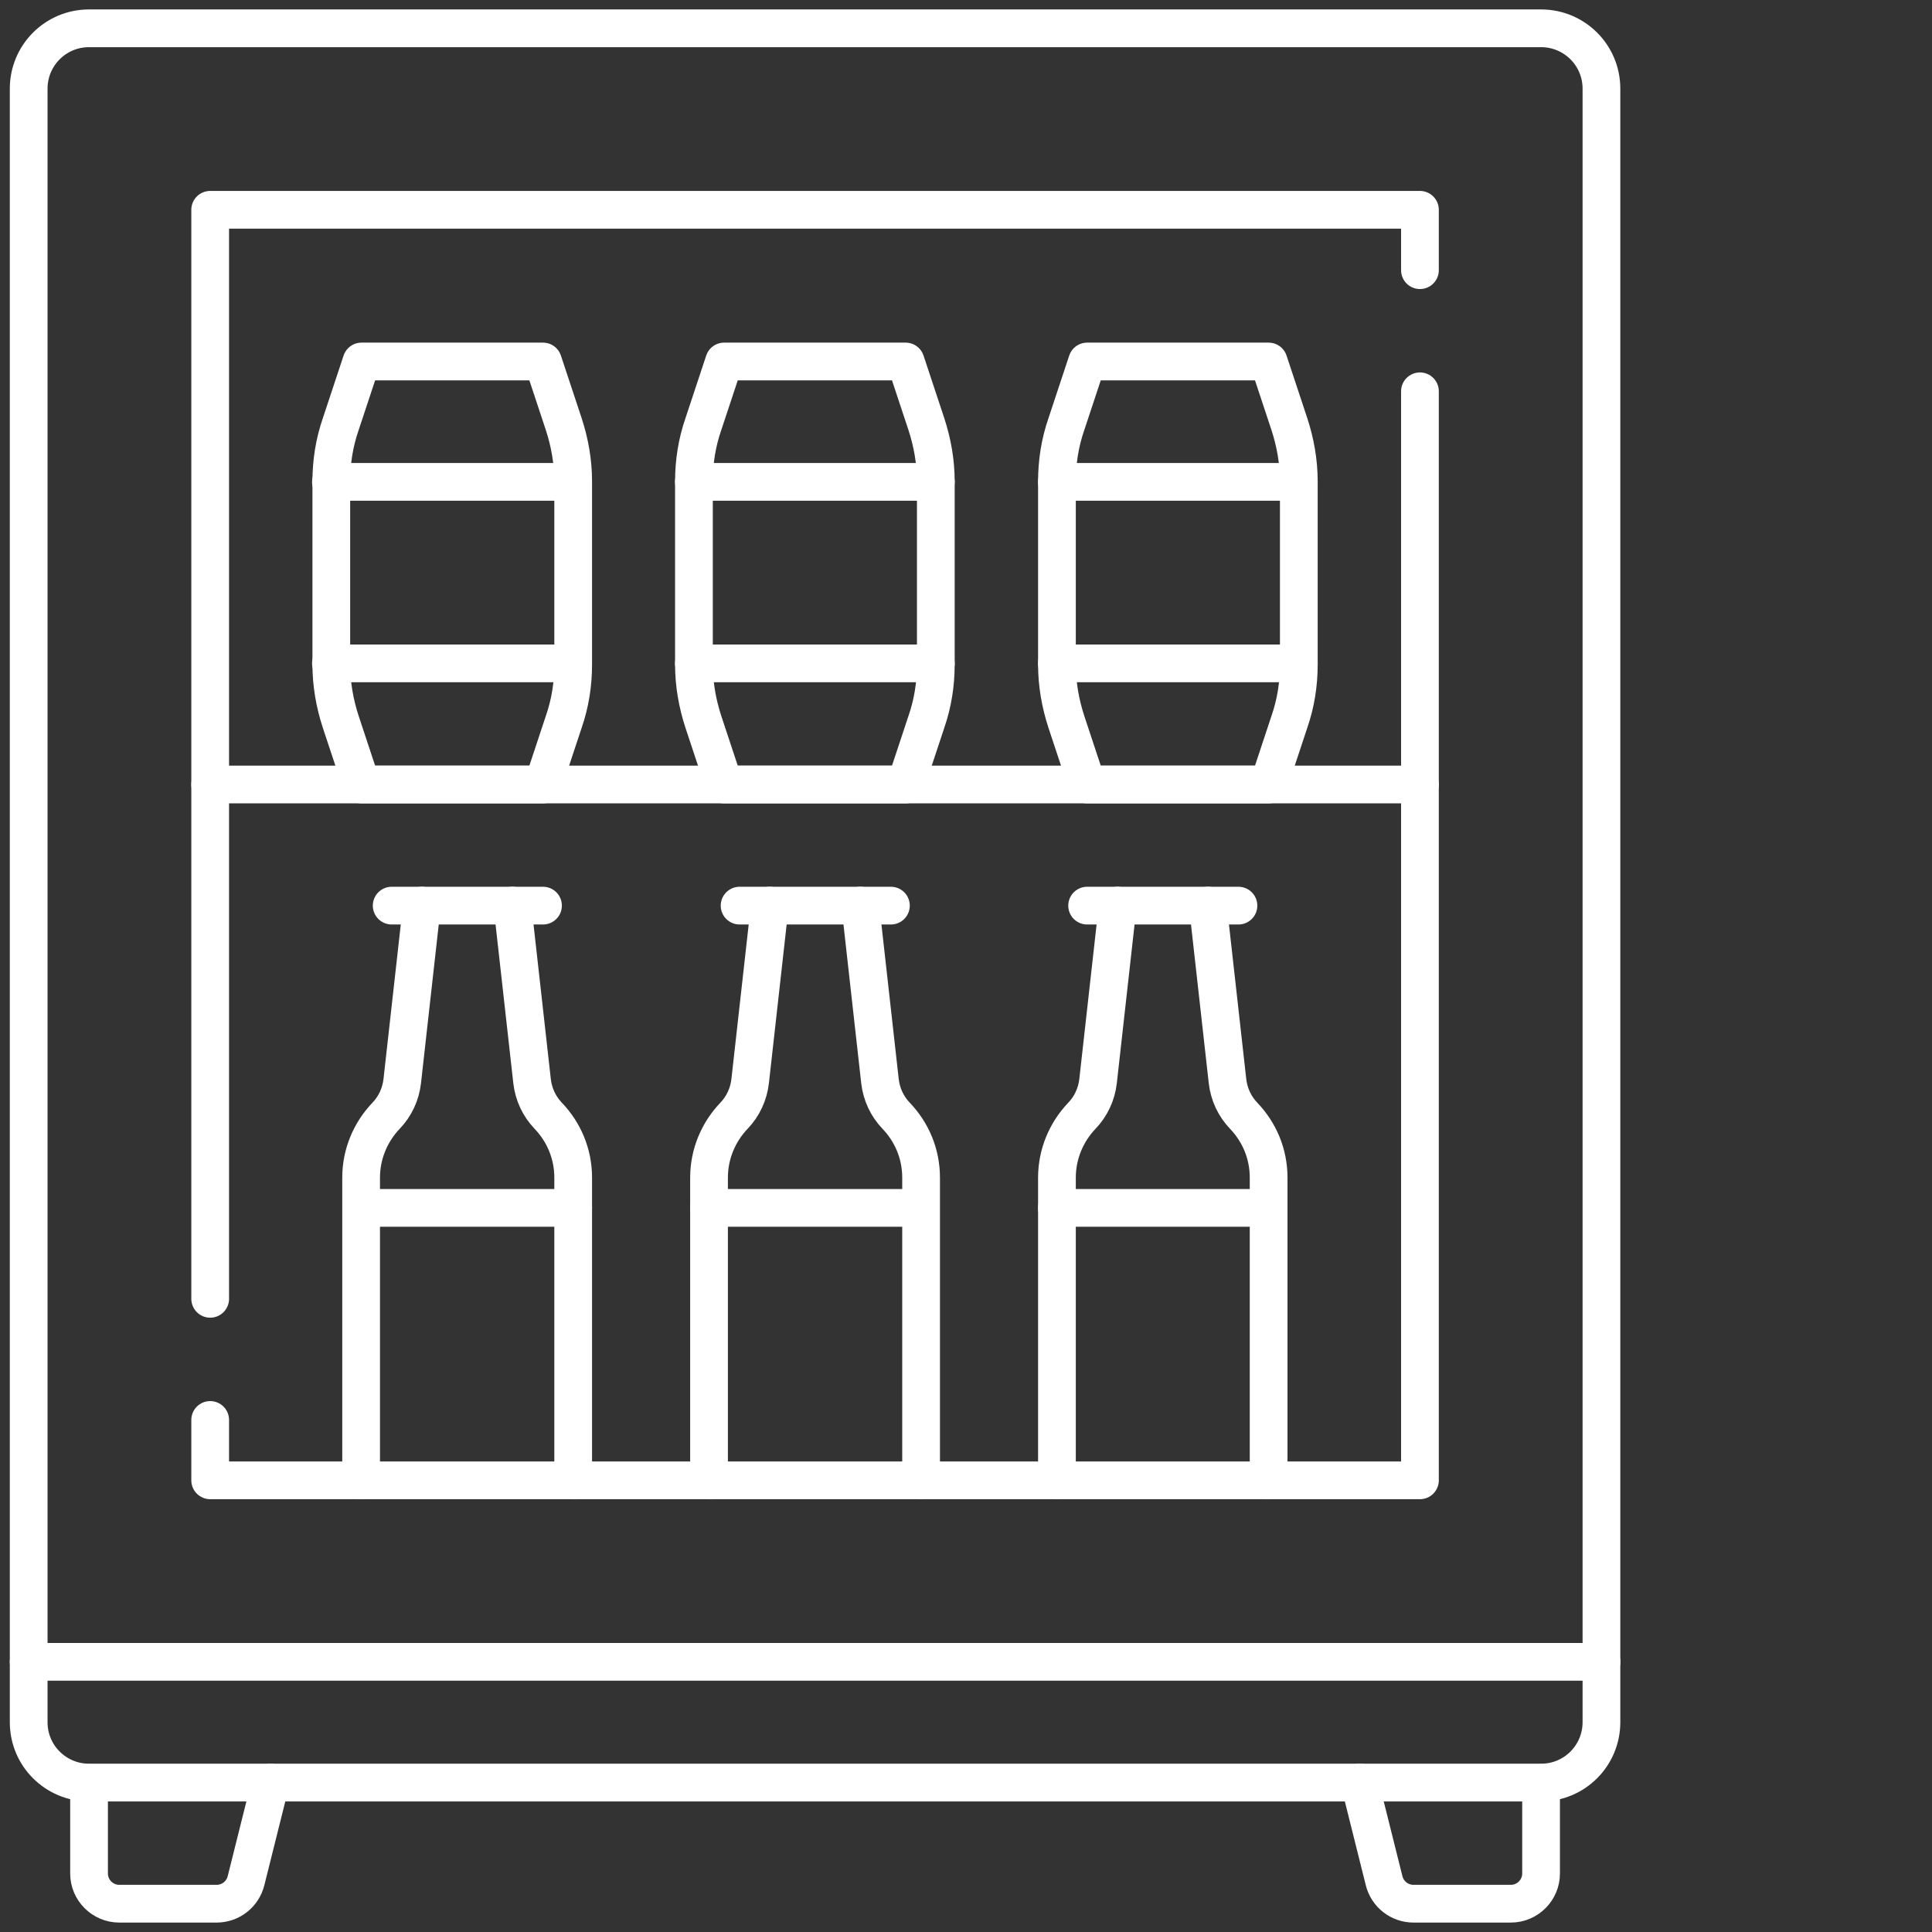
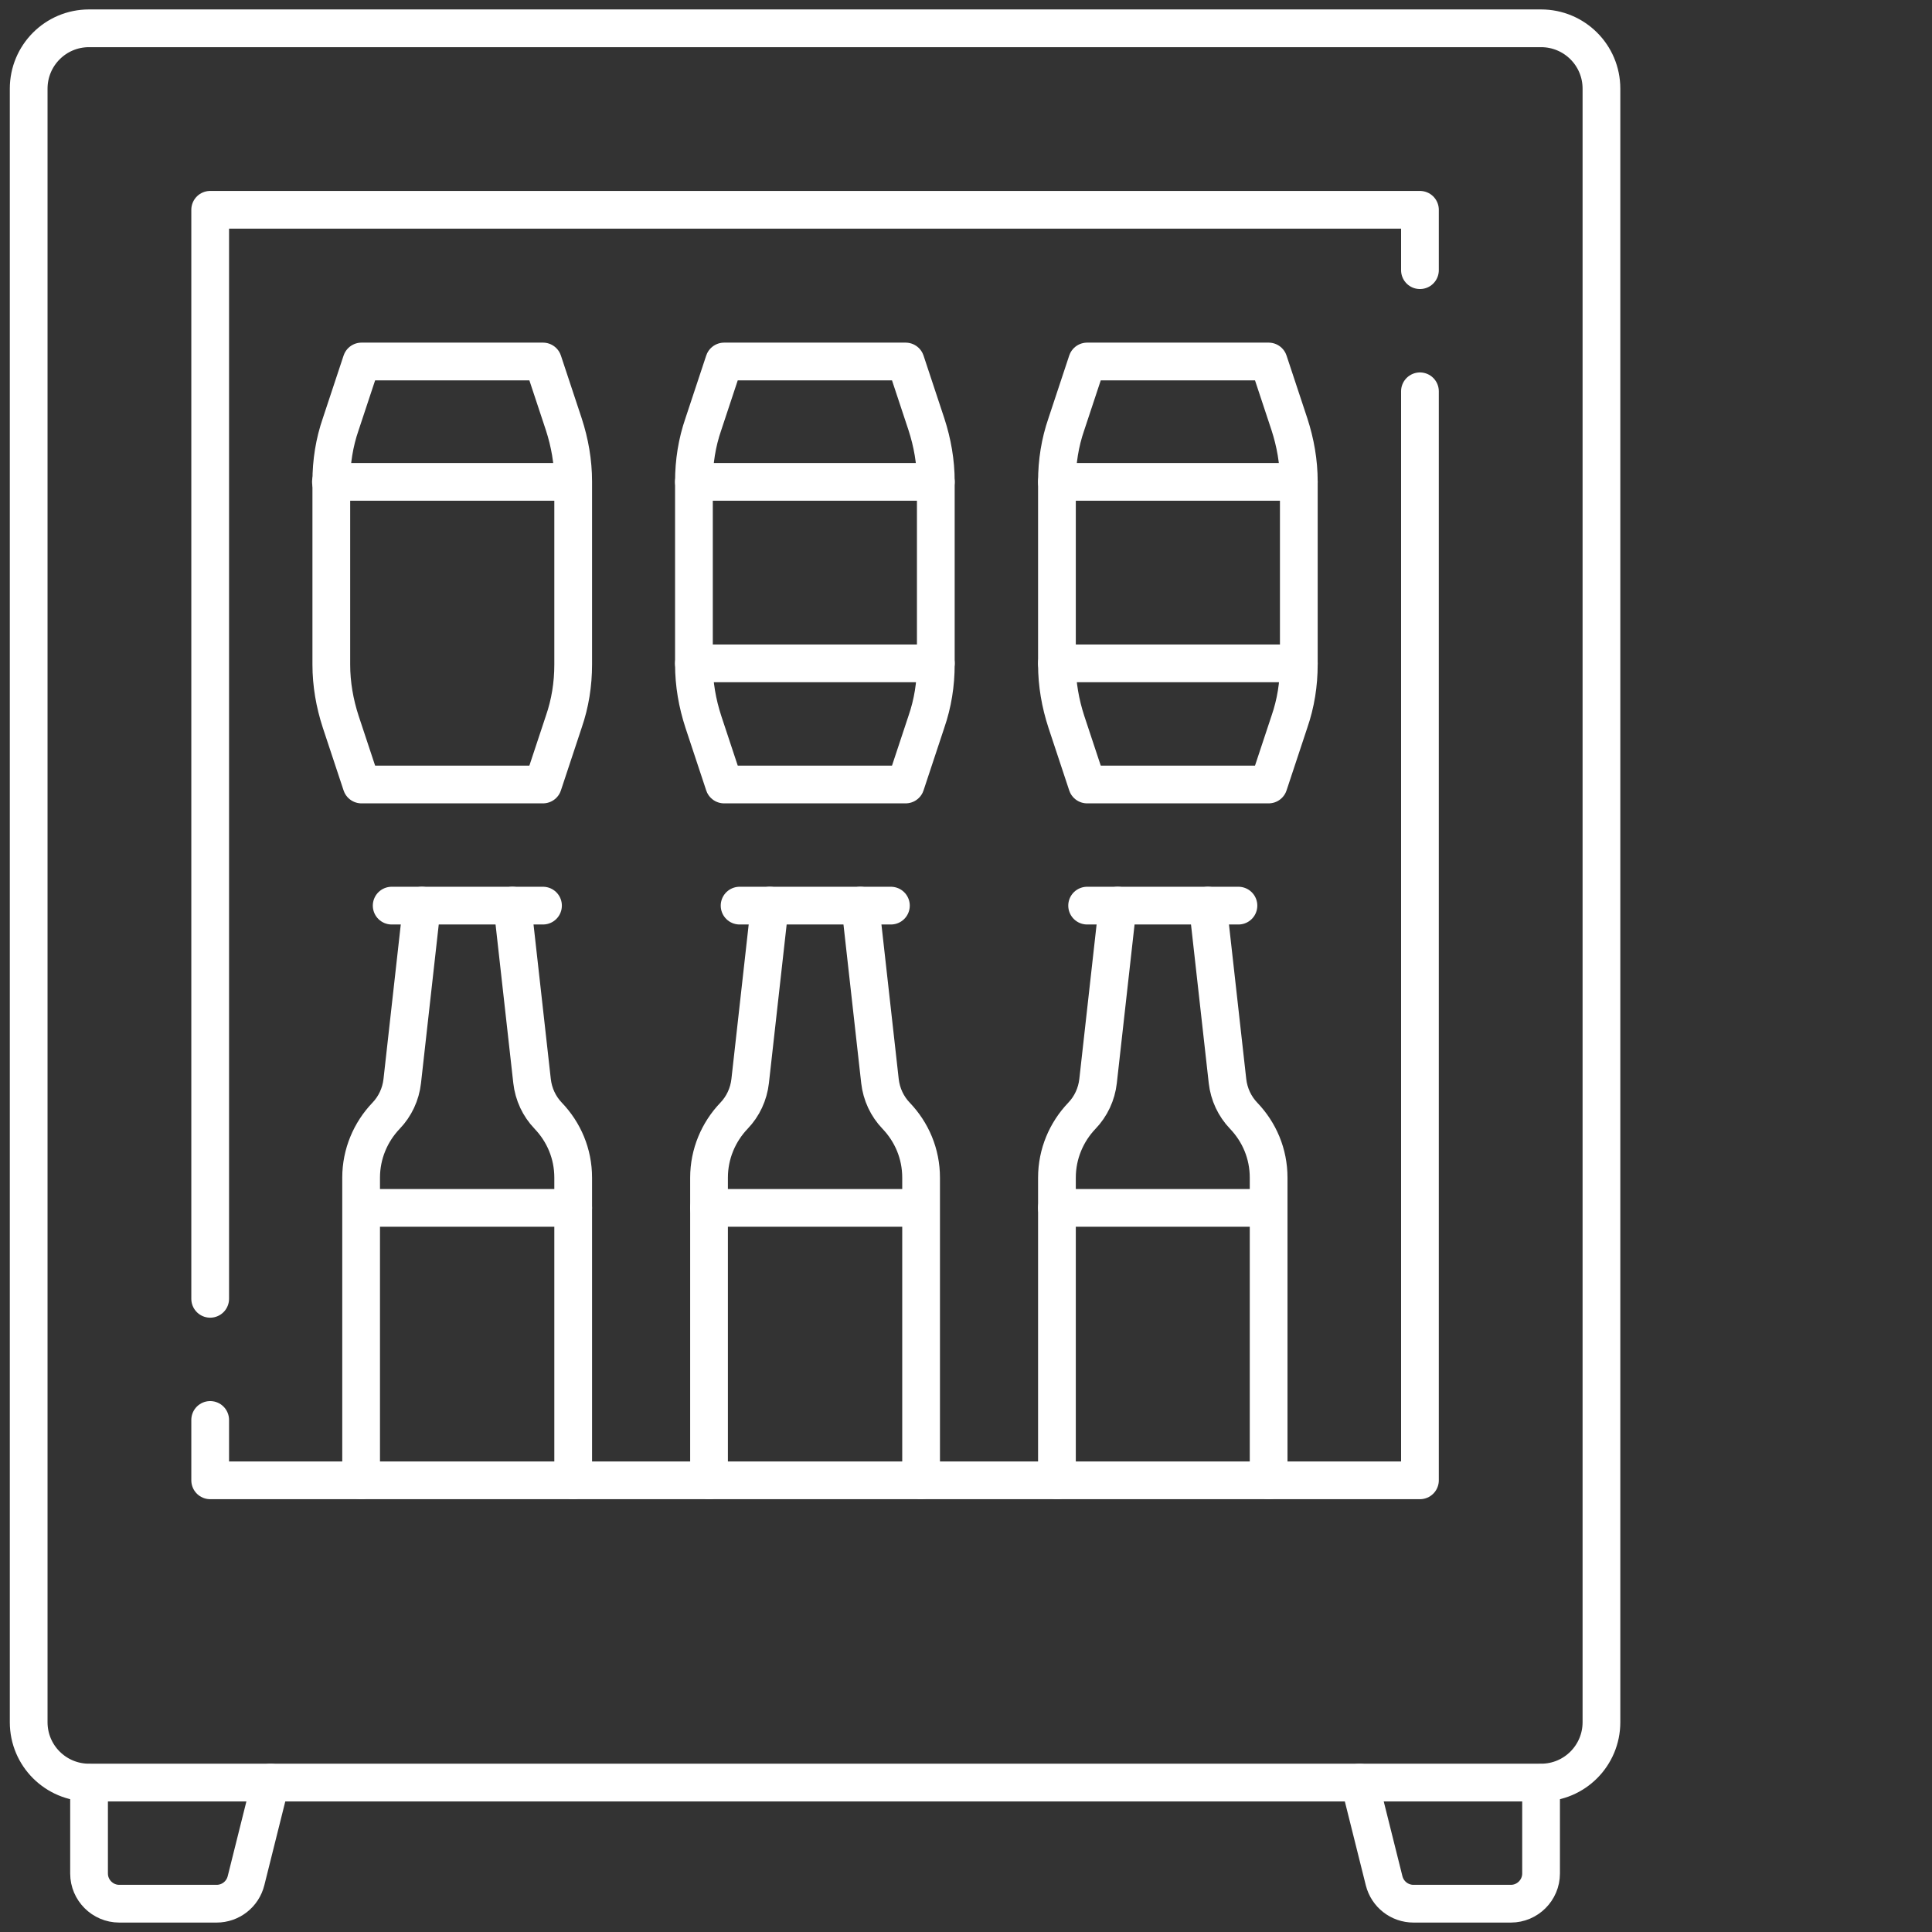
<svg xmlns="http://www.w3.org/2000/svg" id="Layer_1" viewBox="0 0 512 512">
  <rect x="0" y="0" width="512" height="512" fill="#333333" stroke="none" />
  <defs>
    <style>      .st0 {        fill: none;        stroke: #fff;        stroke-linecap: round;        stroke-linejoin: round;        stroke-width: 10px;      }    </style>
  </defs>
  <path class="st0" d="M408.4,7.5H23.6c-8.9,0-16,7.2-16,16v432.9c0,8.9,7.2,16,16,16h384.8c8.9,0,16-7.2,16-16V23.5c0-8.9-7.2-16-16-16Z" />
-   <path class="st0" d="M7.6,440.4h416.8" />
  <path class="st0" d="M55.7,344.2V55.6h320.6v16" />
  <path class="st0" d="M376.3,103.7v288.6H55.7v-16" />
  <path class="st0" d="M71.7,472.4l-6.5,26c-.9,3.6-4.1,6.1-7.8,6.1h-25.8c-4.4,0-8-3.6-8-8v-24" />
  <path class="st0" d="M360.3,472.4l6.5,26c.9,3.6,4.1,6.1,7.8,6.1h25.8c4.4,0,8-3.6,8-8v-24" />
-   <path class="st0" d="M55.7,207.9h320.6" />
  <path class="st0" d="M151.9,392.3v-80.2c0-6.4-2.5-12.1-6.6-16.4-2.4-2.5-3.9-5.7-4.3-9.2l-5.2-46.5" />
  <path class="st0" d="M111.8,240l-5.2,46.5c-.4,3.5-1.9,6.7-4.3,9.2-4.1,4.3-6.6,10.1-6.6,16.4v80.2" />
  <path class="st0" d="M103.8,240h40.1" />
  <path class="st0" d="M95.8,320.1h56.1" />
  <path class="st0" d="M244.1,392.3v-80.2c0-6.4-2.5-12.1-6.6-16.4-2.4-2.5-3.9-5.7-4.3-9.2l-5.2-46.5" />
  <path class="st0" d="M204,240l-5.2,46.5c-.4,3.5-1.9,6.7-4.3,9.2-4.1,4.3-6.6,10.1-6.6,16.4v80.2" />
  <path class="st0" d="M196,240h40.1" />
  <path class="st0" d="M187.9,320.1h56.1" />
  <path class="st0" d="M336.2,392.3v-80.2c0-6.4-2.5-12.1-6.6-16.4-2.4-2.5-3.9-5.7-4.3-9.2l-5.2-46.5" />
  <path class="st0" d="M296.2,240l-5.2,46.5c-.4,3.5-1.9,6.7-4.3,9.2-4.1,4.3-6.6,10.1-6.6,16.4v80.2" />
  <path class="st0" d="M288.1,240h40.1" />
  <path class="st0" d="M280.1,320.1h56.1" />
  <path class="st0" d="M240,207.9h-48.1l-5.5-16.6c-1.6-4.9-2.5-10-2.5-15.2v-48.5c0-5.2.8-10.3,2.5-15.2l5.5-16.6h48.1l5.5,16.6c1.6,4.9,2.5,10,2.5,15.2v48.5c0,5.2-.8,10.3-2.5,15.2l-5.5,16.6Z" />
  <path class="st0" d="M183.9,127.7h64.1" />
  <path class="st0" d="M183.9,175.8h64.1" />
  <path class="st0" d="M336.2,207.9h-48.1l-5.5-16.6c-1.6-4.9-2.5-10-2.5-15.2v-48.5c0-5.2.8-10.3,2.5-15.2l5.5-16.6h48.1l5.5,16.6c1.6,4.9,2.5,10,2.5,15.2v48.5c0,5.2-.8,10.3-2.5,15.2l-5.5,16.6Z" />
  <path class="st0" d="M280.1,127.7h64.1" />
  <path class="st0" d="M280.1,175.8h64.1" />
  <path class="st0" d="M143.9,207.9h-48.1l-5.5-16.6c-1.6-4.9-2.5-10-2.5-15.2v-48.5c0-5.2.8-10.3,2.5-15.2l5.5-16.6h48.1l5.5,16.6c1.6,4.9,2.5,10,2.5,15.2v48.5c0,5.2-.8,10.3-2.5,15.2l-5.5,16.6Z" />
  <path class="st0" d="M87.7,127.7h64.1" />
-   <path class="st0" d="M87.7,175.8h64.1" />
</svg>